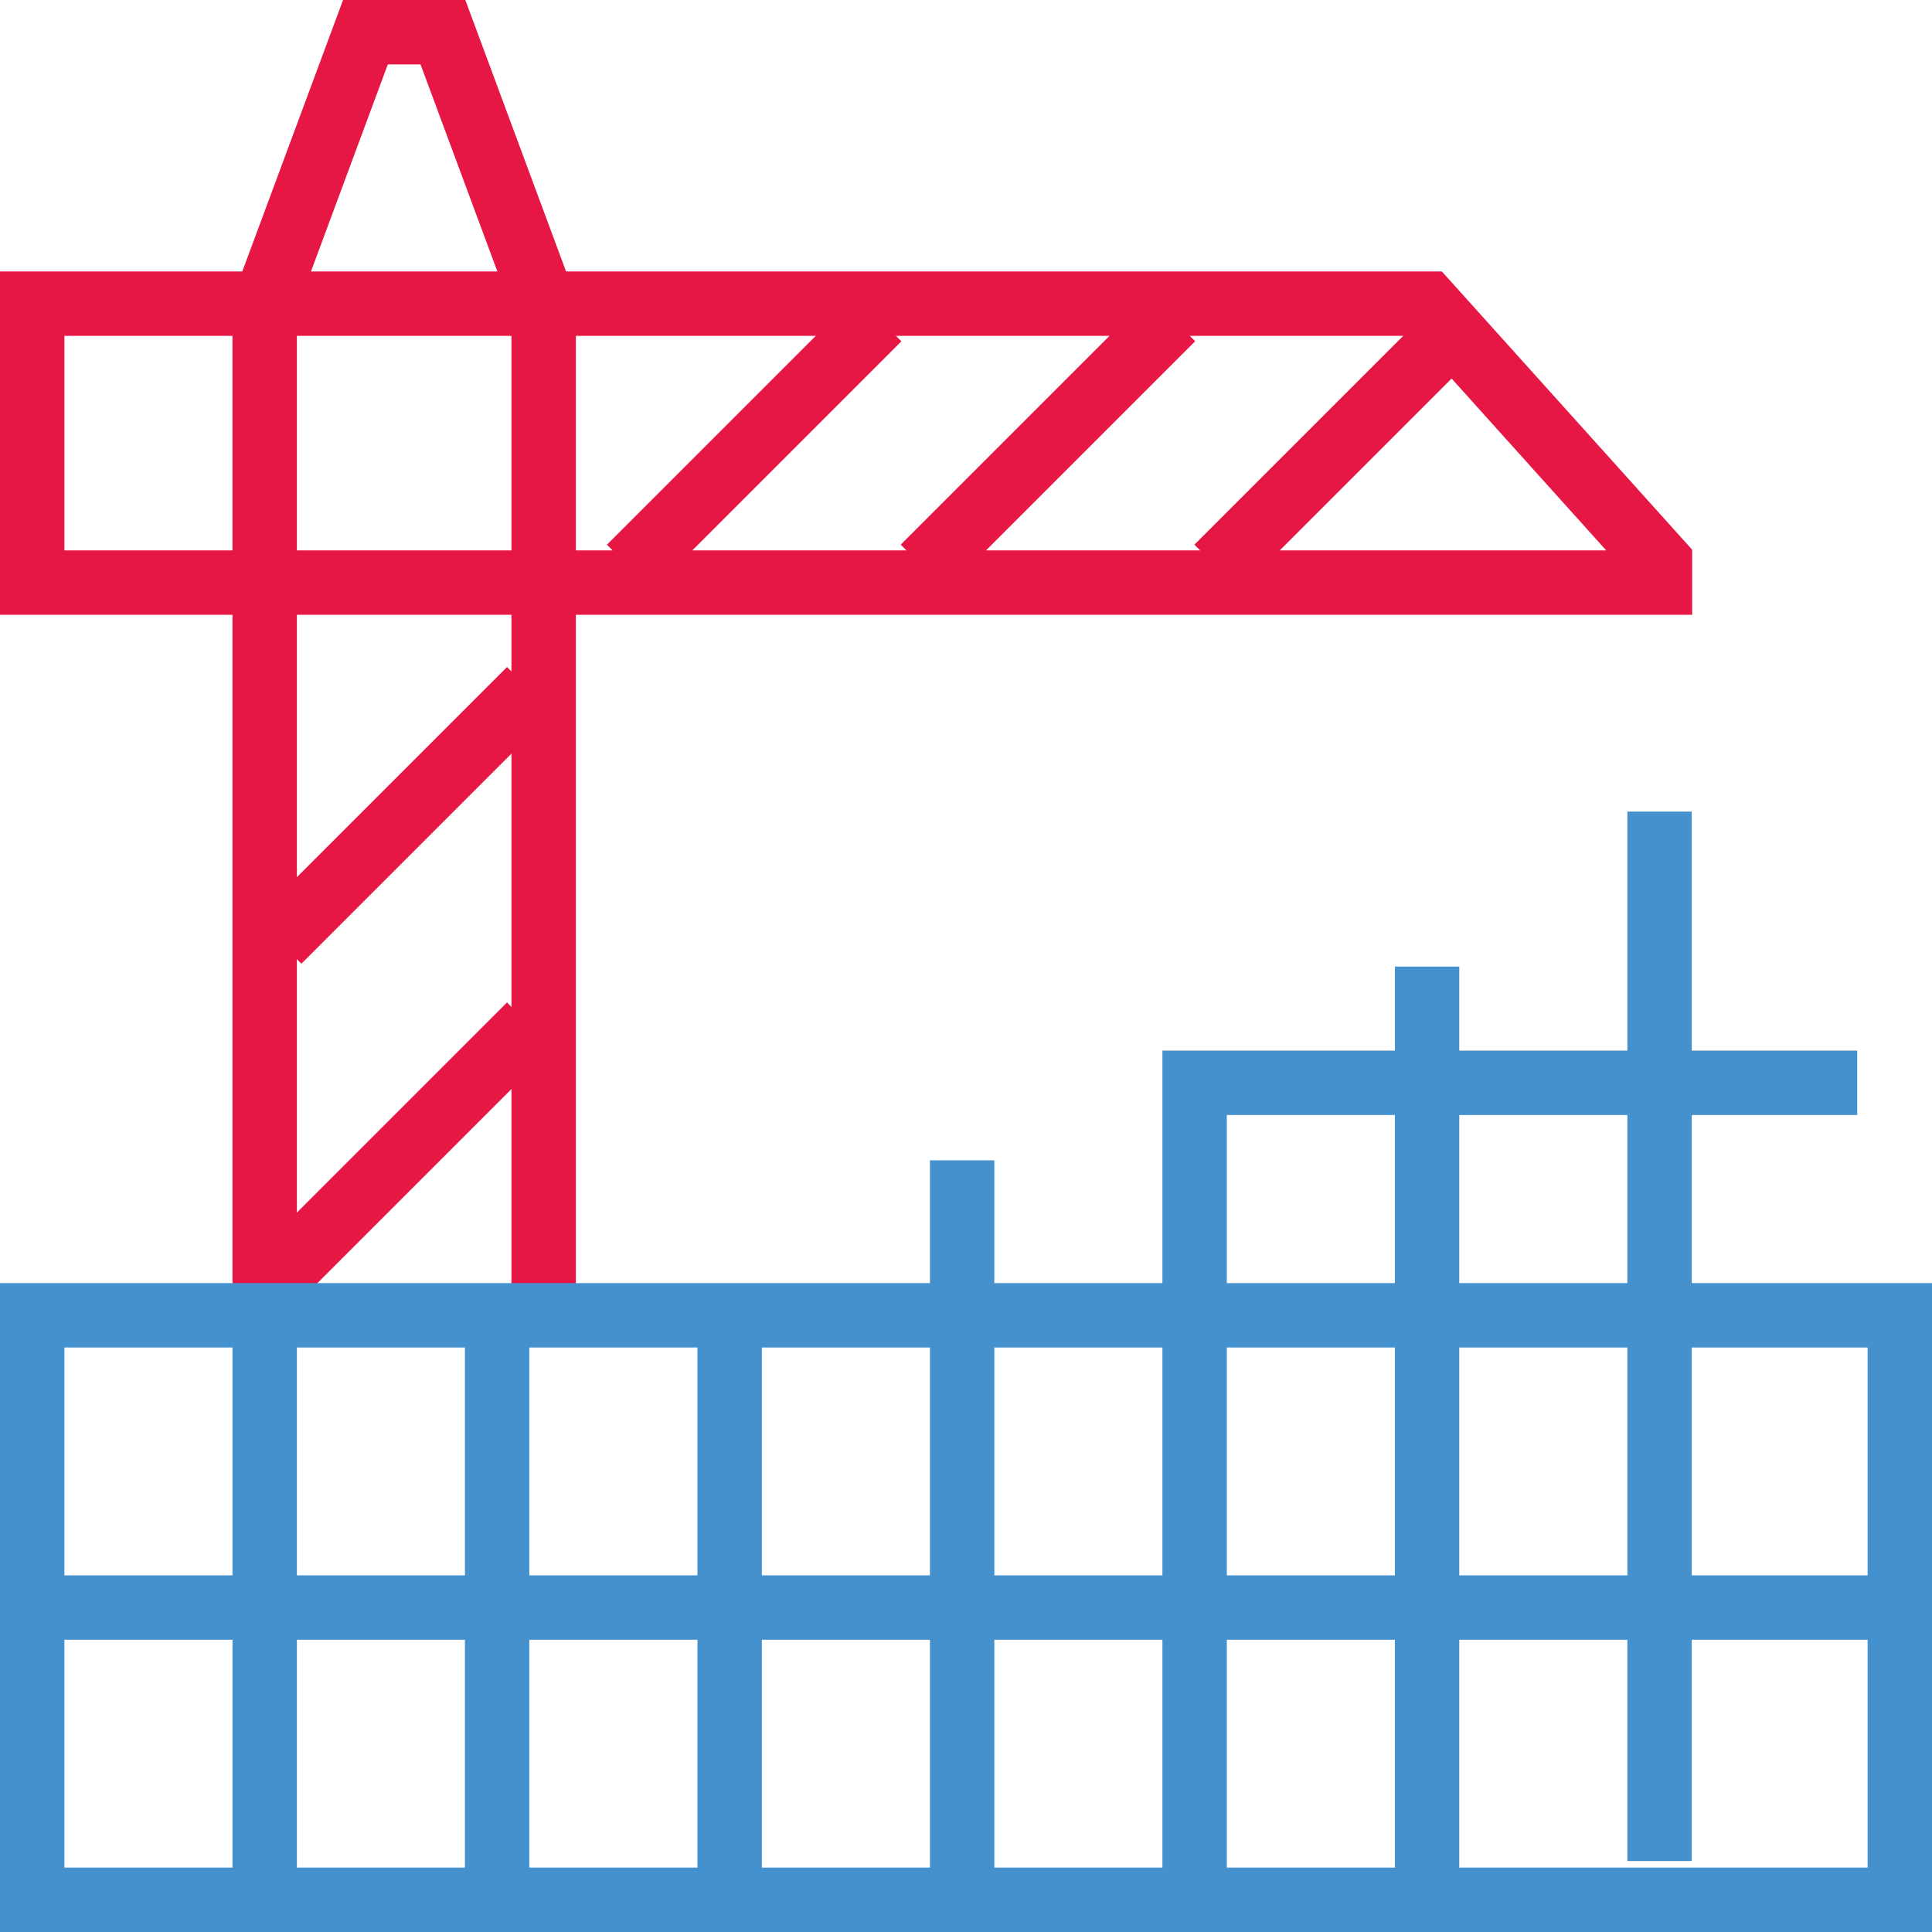
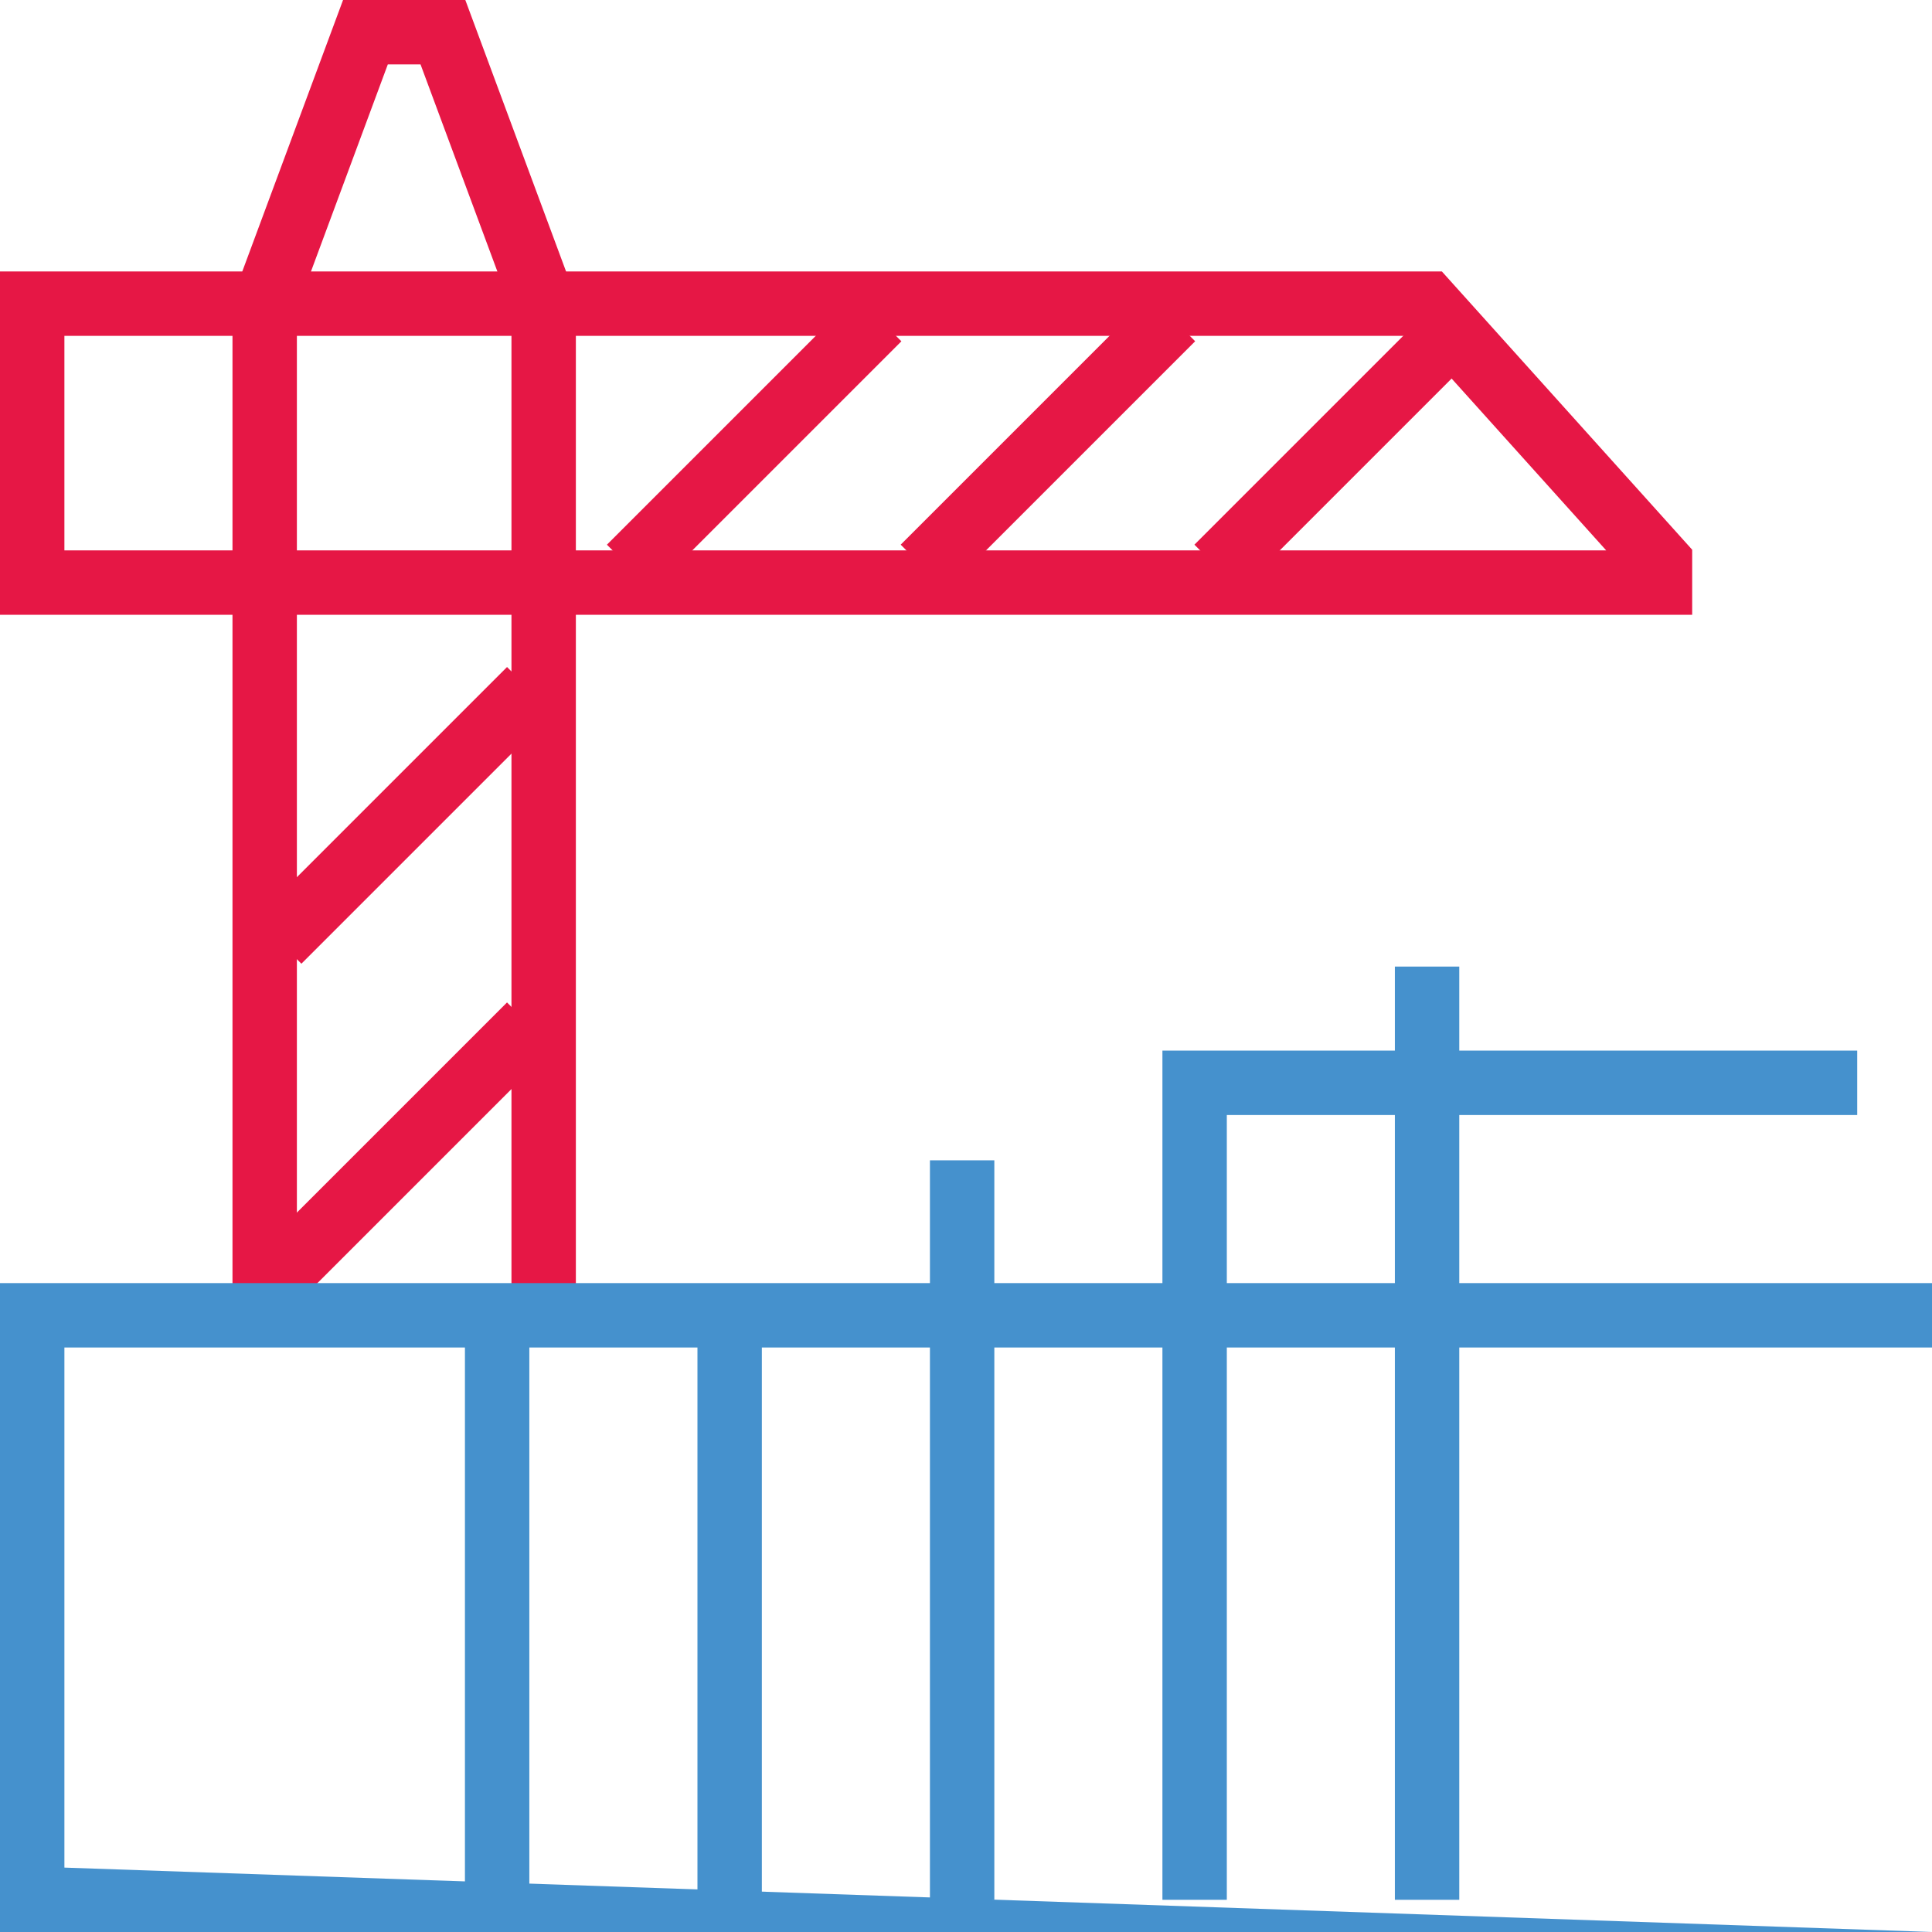
<svg xmlns="http://www.w3.org/2000/svg" version="1.1" id="Режим_изоляции" x="0px" y="0px" width="60px" height="60px" viewBox="0 0 60 60" enable-background="new 0 0 60 60" xml:space="preserve">
  <g>
    <g id="g1744" transform="translate(435.105,354.944)">
      <g id="path1746">
        <path fill="#E61745" d="M-382.552-335.851h-52.553v-10.663h44.778l7.774,8.642V-335.851z M-433.105-337.851h47.882l-5.994-6.663     h-41.888V-337.851z" />
      </g>
    </g>
    <g id="g1748" transform="translate(146.997,426.941)">
      <g id="path1750_1_">
        <polygon fill="#E61745" points="-129.113,-386.093 -131.113,-386.093 -131.113,-417.331 -133.937,-424.941 -134.953,-424.941      -137.777,-417.331 -137.777,-386.093 -139.777,-386.093 -139.777,-417.69 -136.343,-426.941 -132.546,-426.941 -129.113,-417.69         " />
      </g>
    </g>
    <g id="path1754">
      <rect x="11.473" y="30.196" transform="matrix(0.707 0.707 -0.707 0.707 28.983 1.672)" fill="#E61745" width="2" height="11.252" />
    </g>
    <g id="path1758">
      <rect x="11.552" y="19.81" transform="matrix(0.707 0.707 -0.707 0.707 21.585 -1.458)" fill="#E61745" width="2" height="11.033" />
    </g>
    <g id="path1762">
      <rect x="40.67" y="8.294" transform="matrix(0.707 0.707 -0.707 0.707 21.936 -25.434)" fill="#E61745" width="2" height="10.936" />
    </g>
    <g id="path1766">
      <rect x="31.546" y="8.294" transform="matrix(0.707 0.707 -0.707 0.707 19.264 -18.983)" fill="#E61745" width="2" height="10.935" />
    </g>
    <g id="path1770">
      <rect x="22.422" y="8.294" transform="matrix(0.707 0.707 -0.707 0.707 16.591 -12.531)" fill="#E61745" width="2" height="10.935" />
    </g>
    <g id="g1774">
      <g id="path1780">
-         <path fill="#4591CD" d="M60,60H0V39.848h60V60z M2,58h56V41.848H2V58z" />
+         <path fill="#4591CD" d="M60,60H0V39.848h60V60z h56V41.848H2V58z" />
      </g>
      <g id="g1782" transform="translate(15,90.423)">
        <g id="path1784">
-           <rect x="-14" y="-41.499" fill="#4591CD" width="58" height="2" />
-         </g>
+           </g>
      </g>
      <g id="g1786" transform="translate(75,15)">
        <g id="path1788">
-           <rect x="-67.78" y="25.848" fill="#4591CD" width="2" height="18.152" />
-         </g>
+           </g>
      </g>
      <g id="g1790" transform="translate(135,15)">
        <g id="path1792">
          <rect x="-120.561" y="25.848" fill="#4591CD" width="2" height="18.152" />
        </g>
      </g>
      <g id="g1794" transform="translate(195,15)">
        <g id="path1796">
          <rect x="-173.34" y="25.848" fill="#4591CD" width="2" height="18.152" />
        </g>
      </g>
      <g id="g1798" transform="translate(255,15)">
        <g id="path1800">
          <rect x="-226.12" y="21.035" fill="#4591CD" width="2" height="22.965" />
        </g>
      </g>
      <g id="g1802" transform="translate(315,15)">
        <g id="path1804">
          <polygon fill="#4591CD" points="-276.9,44 -278.9,44 -278.9,17.628 -257.323,17.628 -257.323,19.628 -276.9,19.628     " />
        </g>
      </g>
      <g id="g1806" transform="translate(375,15)">
        <g id="path1808">
          <rect x="-331.681" y="15.018" fill="#4591CD" width="2" height="28.982" />
        </g>
      </g>
      <g id="g1810" transform="translate(435,25)">
        <g id="path1812">
-           <rect x="-384.461" y="0.205" fill="#4591CD" width="2" height="32.592" />
-         </g>
+           </g>
      </g>
    </g>
  </g>
</svg>